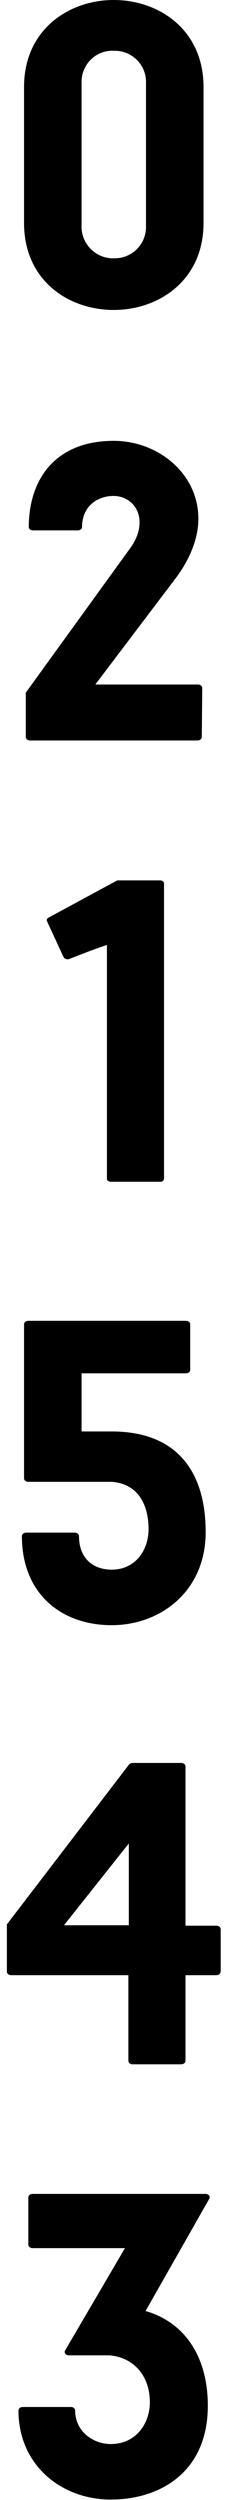
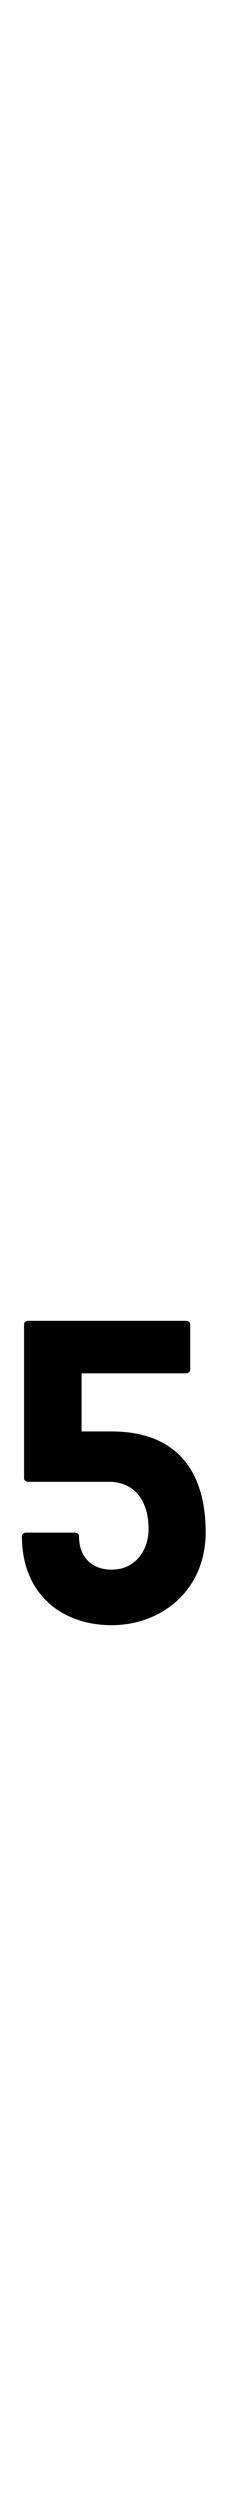
<svg xmlns="http://www.w3.org/2000/svg" version="1.1" id="レイヤー_1" x="0px" y="0px" viewBox="0 0 53.1 580.7" style="enable-background:new 0 0 53.1 580.7;" xml:space="preserve">
  <g id="レイヤー_2_00000080904197931059611550000001945056592292959362_">
    <g id="design">
-       <path d="M26.5,72C16,72,5.6,65.2,5.6,51.8V20.2C5.6,6.9,16,0,26.5,0s20.9,6.9,20.9,20.2v31.6C47.4,65.2,36.9,72,26.5,72z     M26.5,11.8c-4-0.2-7.3,2.9-7.5,6.9c0,0.2,0,0.5,0,0.7v32.9c-0.2,4,2.9,7.5,7,7.7c0.2,0,0.4,0,0.5,0c4,0.1,7.4-3,7.5-7.1    c0-0.2,0-0.4,0-0.6V19.4c0.2-4-2.9-7.4-6.9-7.6C26.9,11.8,26.7,11.8,26.5,11.8z" />
-       <path d="M38.2,273.7c0,0.5-0.4,0.8-0.8,0.8c0,0,0,0-0.1,0H25.8c-0.5,0-0.9-0.3-0.9-0.7c0,0,0,0,0-0.1v-54.2c-3.1,1-6,2.2-8.9,3.3    c-0.5,0.1-1-0.1-1.2-0.5l-3.8-8.2c-0.2-0.3-0.1-0.7,0.2-0.9c0.1,0,0.1-0.1,0.2-0.1l15.9-8.6h10c0.5,0,0.9,0.3,0.9,0.7    c0,0,0,0,0,0.1V273.7z" />
-       <path d="M47,171.2c0,0.4-0.4,0.8-1,0.8H7c-0.6,0-1-0.4-1-0.8v-10.3l24.2-33.4c1.7-2.3,2.3-4.3,2.3-6.2c0-3.5-2.6-6.1-6.1-6.1    s-7.3,2.2-7.3,7.3c0,0.3-0.4,0.7-1,0.7H7.7c-0.6,0-1-0.4-1-0.7c0-11.2,6.2-20.1,19.8-20.1c10.2,0,19.7,7.5,19.7,18.1    c0,4.1-1.6,8.7-4.9,13.3L22.2,159h23.9c0.6,0,1,0.4,1,0.8L47,171.2L47,171.2z" />
-       <path d="M50.4,447.3h-7.2v-37c0-0.4-0.4-0.8-1-0.8H30.8c-0.2,0-0.6,0.2-0.7,0.3L1.6,447v11c0,0.4,0.4,0.8,1,0.8h27.3v19.9    c0,0.4,0.4,0.8,0.9,0.8h11.4c0.6,0,1-0.4,1-0.8v-19.9h7.2c0.6,0,1-0.4,1-1v-9.6C51.4,447.7,51,447.3,50.4,447.3z M30,447.2H14.9    l15.1-19V447.2z" />
      <path d="M5.1,356.8c0-0.4,0.4-0.8,1-0.8h11.3c0.6,0,1,0.4,1,0.8c0,5.3,3.4,7.8,7.6,7.8c5.6,0,8.6-4.6,8.6-9.4c0-6-2.7-10.6-8.6-11    H6.6c-0.6,0-1-0.4-1-0.8v-35.8c0-0.4,0.4-0.8,1-0.8h36.7c0.6,0,1,0.4,1,0.8v10.6c0,0.4-0.4,0.8-1,0.8H19v13.5h7    c15.2,0,21.9,9.3,21.9,23.4c0,13.6-10.4,21.6-21.9,21.6C14.4,377.5,5.1,370.3,5.1,356.8z" />
-       <path d="M29.1,522.2H7.6c-0.6,0-1-0.4-1-0.8v-11c0-0.4,0.4-0.8,1-0.8h40.2c0.8,0,1.3,0.6,0.9,1.2l-14.8,26    c9.3,2.7,14.5,10.8,14.5,22c0,15.4-11.1,21.8-22.6,21.8s-21.5-8-21.5-20.7c0-0.4,0.4-0.8,1-0.8h11.3c0.5,0,0.9,0.4,0.9,0.8    c0,4.8,4.1,7.8,8.3,7.8c6,0,9.1-4.9,9.1-9.7c0-6.1-3.7-10.4-9.4-10.9h-9.4c-0.8,0-1.3-0.6-0.9-1.2L29.1,522.2z" />
    </g>
  </g>
</svg>